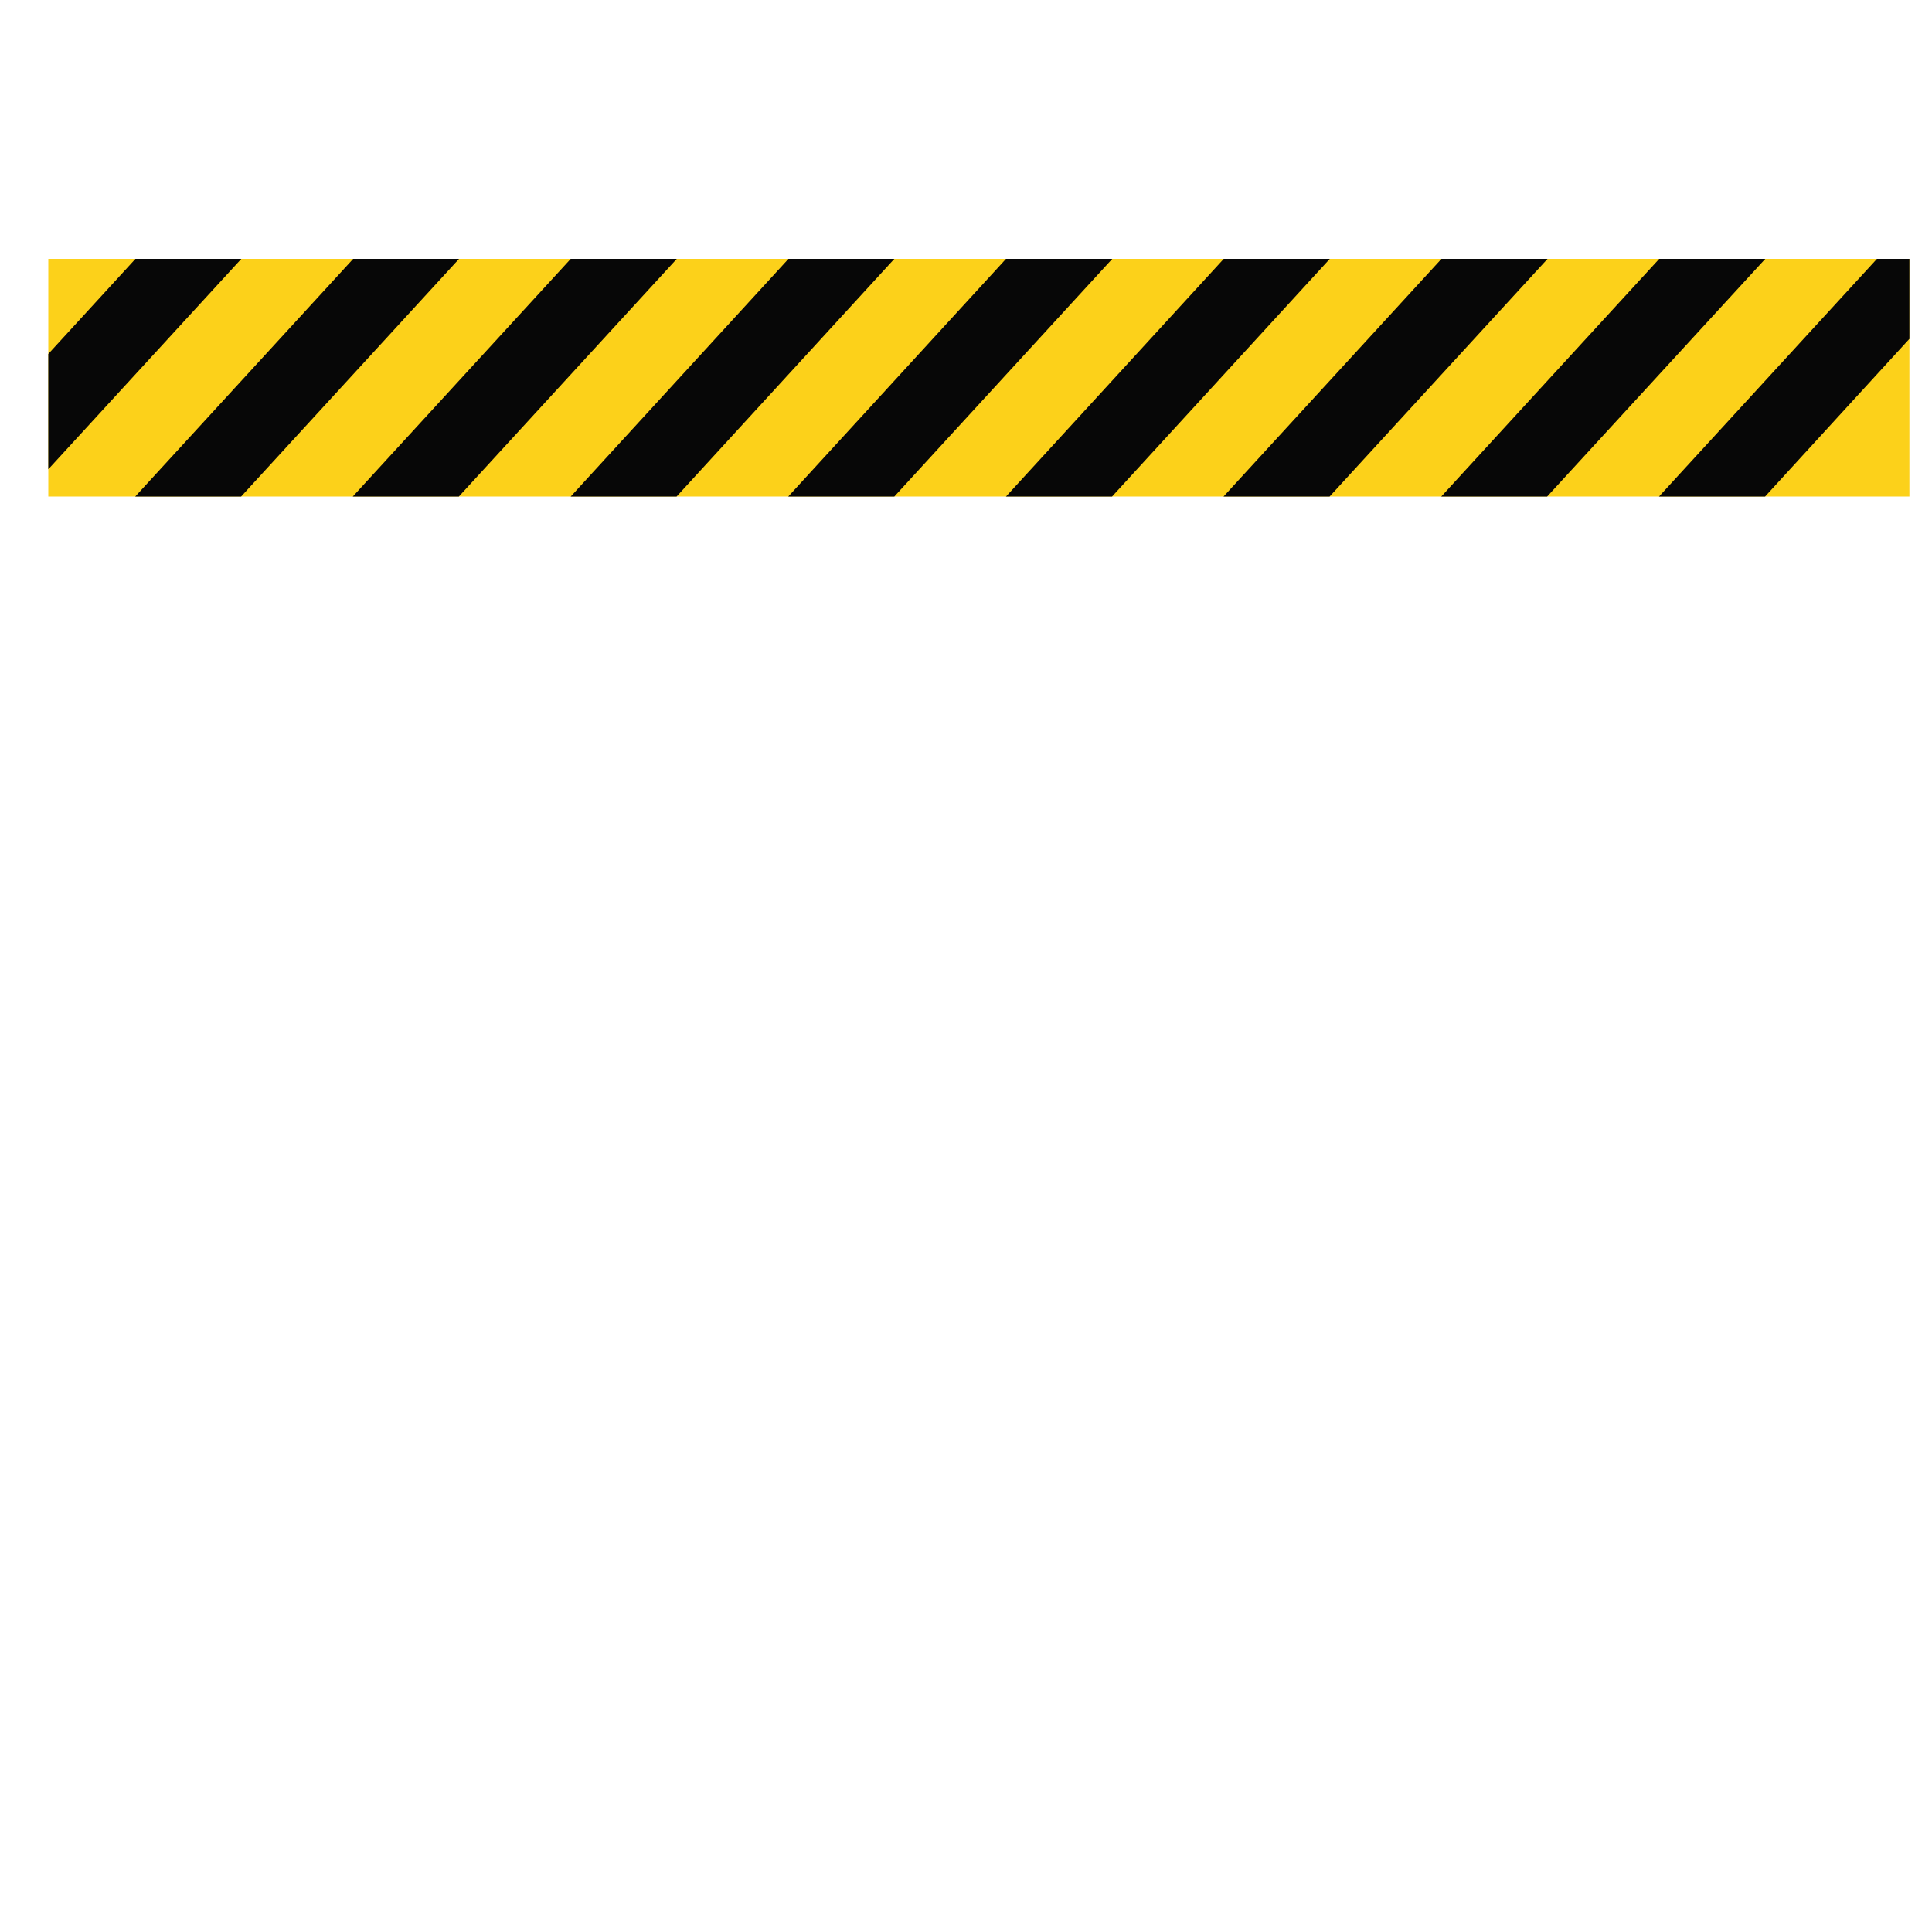
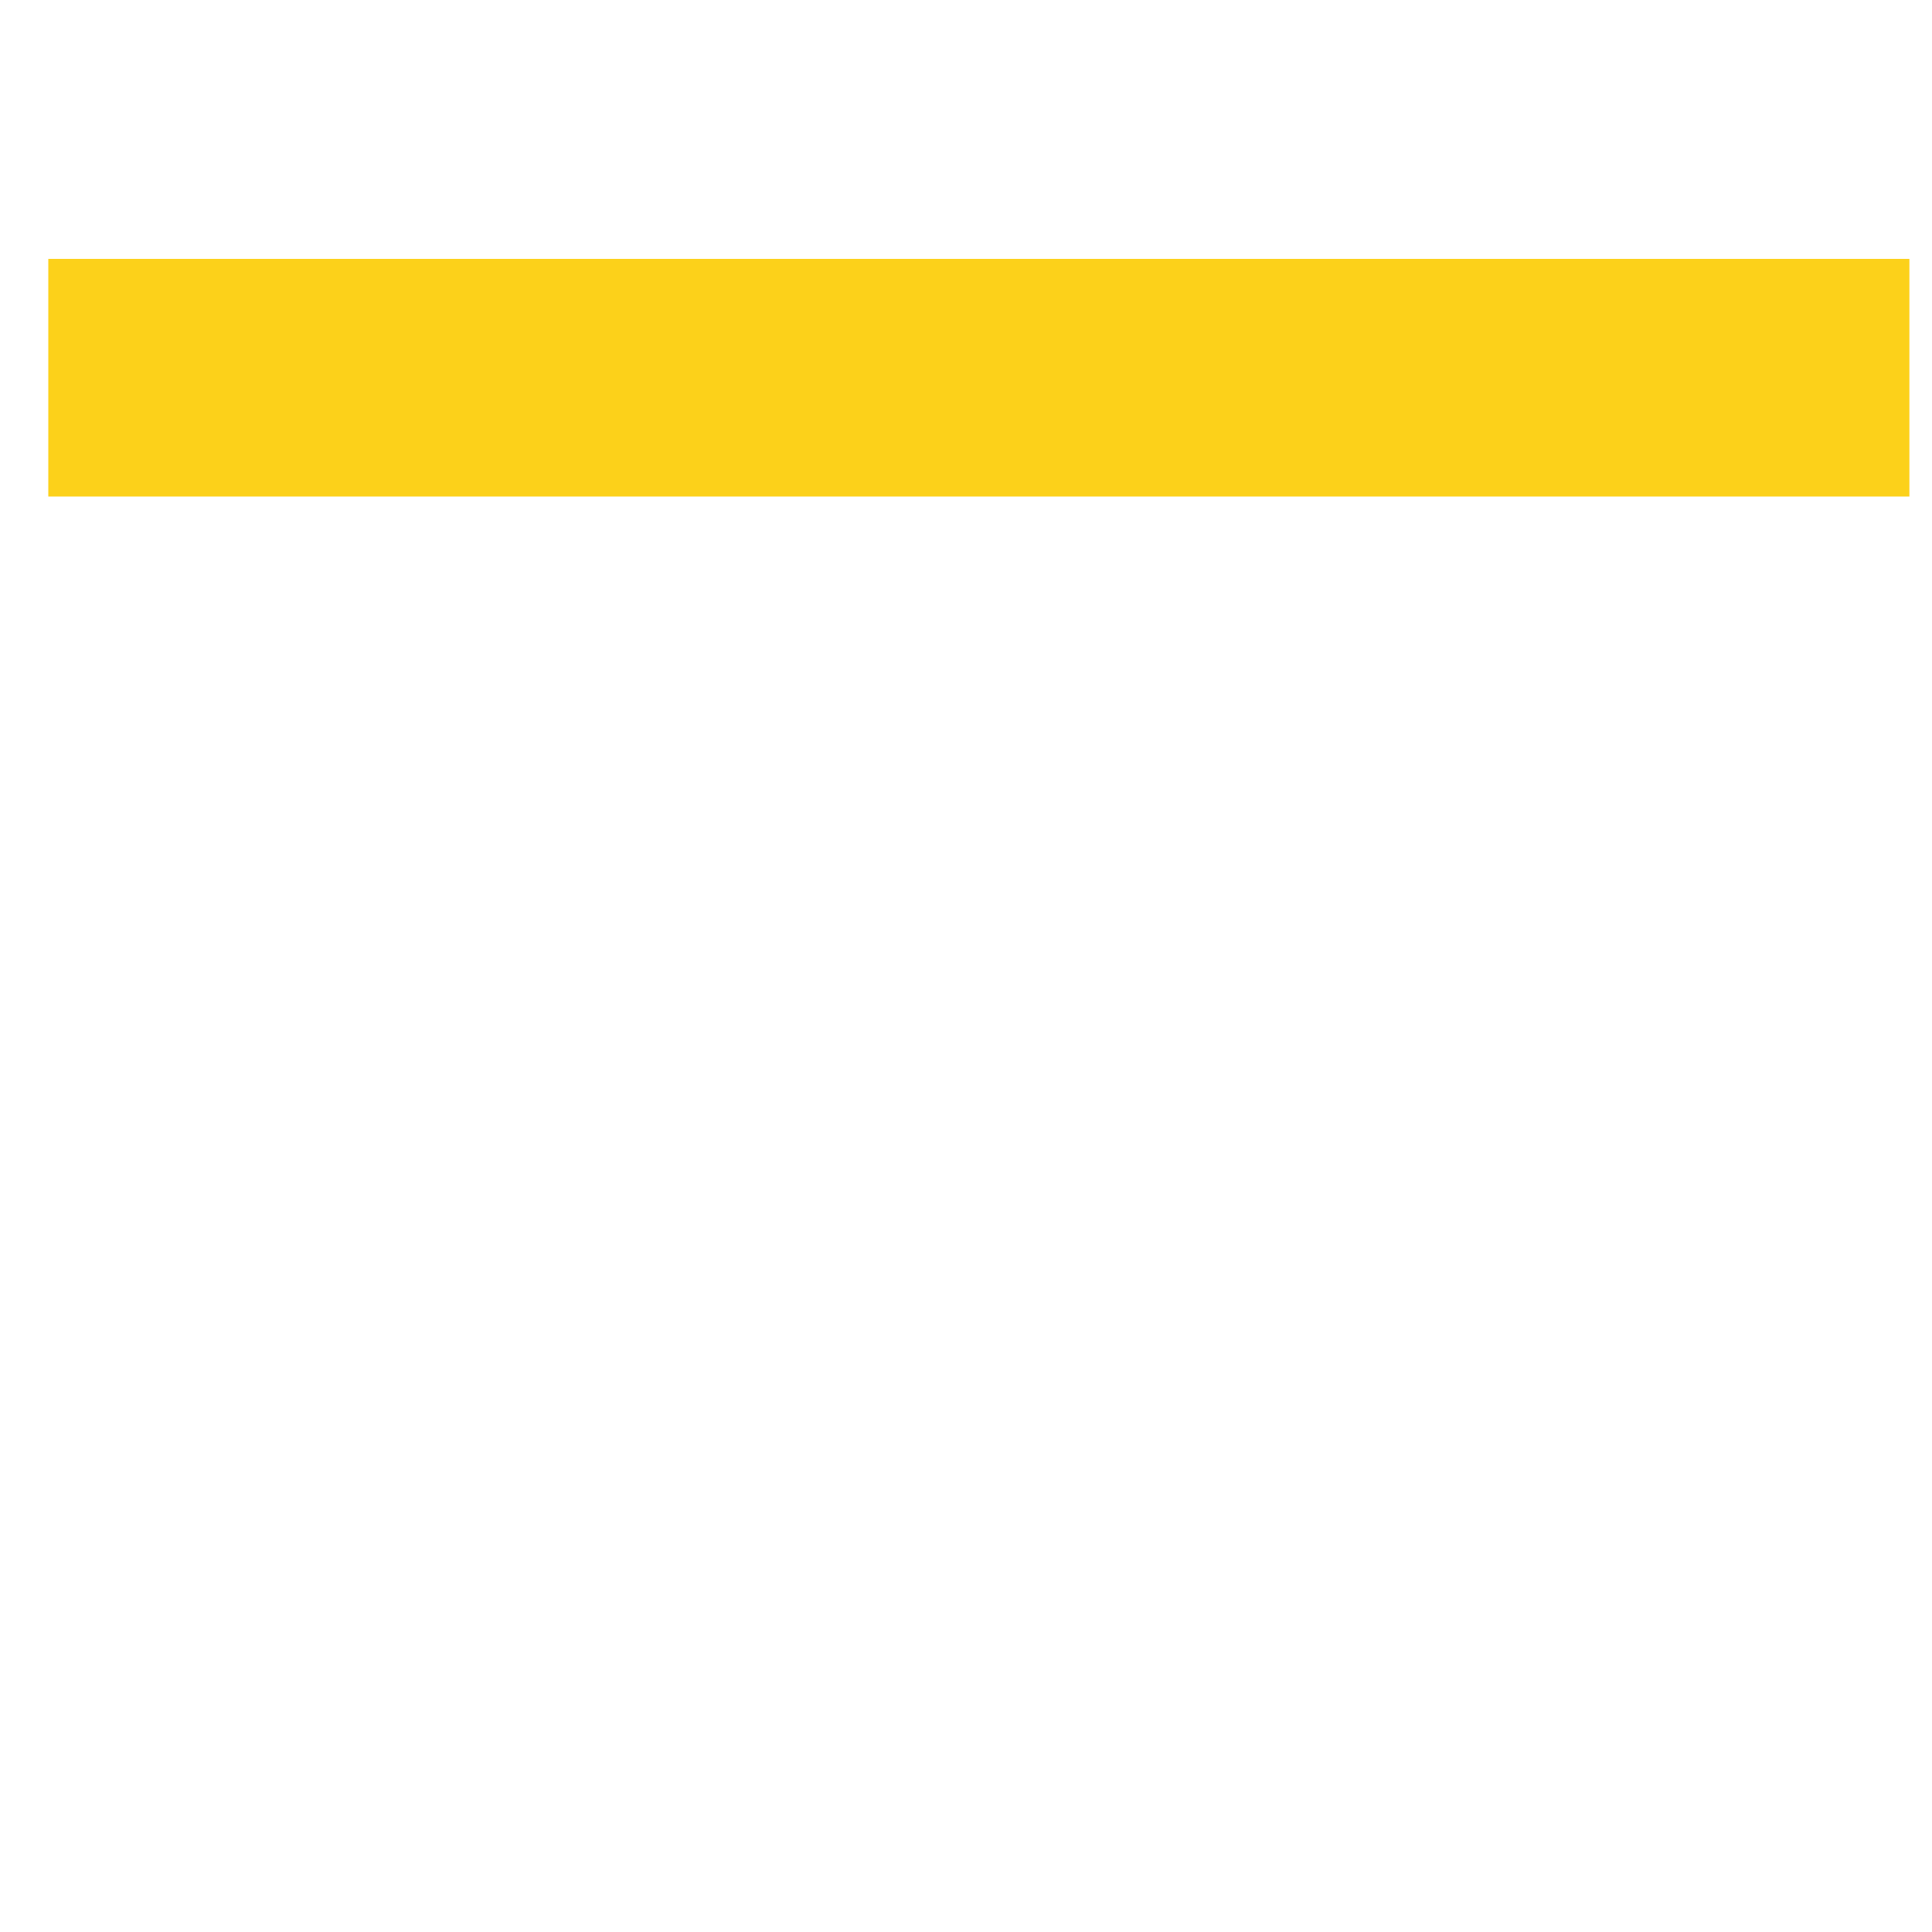
<svg xmlns="http://www.w3.org/2000/svg" version="1.1" id="Layer_1" x="0px" y="0px" width="1000px" height="1000px" viewBox="0 0 1000 1000" style="enable-background:new 0 0 1000 1000;" xml:space="preserve">
  <style type="text/css">
	.st0{fill:#FCD11A;}
	.st1{fill:#070707;}
</style>
  <g>
    <rect x="25" y="134" class="st0" width="963.3" height="123" />
-     <path class="st1" d="M237.5,257h-54.9l112.8-123h54.9L237.5,257z M462.9,134h-54.8L295.4,257h54.8L462.9,134z M575.7,134h-55   L408,257h54.9L575.7,134z M70,257h54.8l112.8-123h-54.8L70,257z M688.3,134h-54.9L520.7,257h54.9L688.3,134z M25,183.2v59.7   L124.9,134H70.1L25,183.2z M801,134h-54.9L633.3,257h54.9L801,134z M988.3,175.4V134h-16.8L858.7,257h54.9L988.3,175.4z M913.7,134   h-54.9L746,257h54.8L913.7,134z" />
  </g>
</svg>